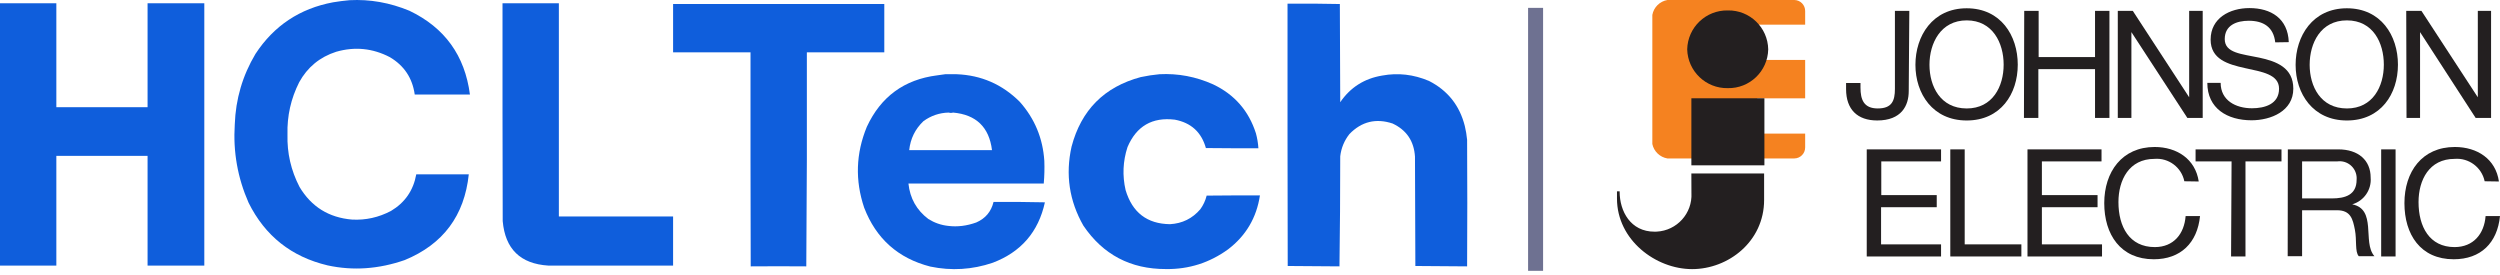
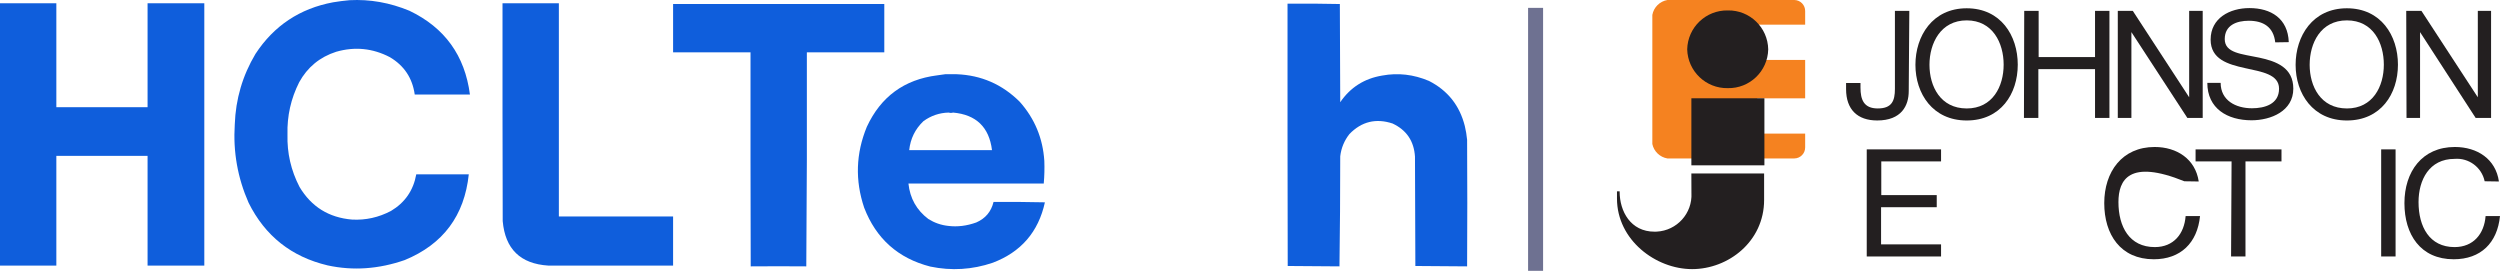
<svg xmlns="http://www.w3.org/2000/svg" width="500" height="55" viewBox="0 0 500 55" fill="none">
  <path d="M381.746 18.231C381.746 21.112 380.306 24.094 375.438 24.094C371.477 24.094 369.216 21.877 369.216 17.829V16.604H372.098V17.512C372.098 19.917 372.746 21.689 375.554 21.689C378.363 21.689 378.983 20.177 378.983 17.8V2.172H381.864L381.748 18.233L381.746 18.231Z" fill="#231F20" />
  <path d="M404.848 2.172H407.729V11.419H419.006V2.172H421.888V23.59H419.006V13.823H407.67V23.59H404.789L404.846 2.172H404.848Z" fill="#231F20" />
  <path d="M423.56 2.172H426.556L437.833 19.456V2.172H440.541V23.59H437.472L426.28 6.42V23.59H423.558V2.172H423.56Z" fill="#231F20" />
  <path d="M455.046 8.471C454.715 5.403 452.669 4.15 449.76 4.15C447.355 4.15 444.948 5.015 444.948 7.823C444.948 10.632 448.377 10.791 451.834 11.526C455.29 12.26 458.662 13.529 458.662 17.733C458.662 22.228 454.183 24.057 450.307 24.057C445.482 24.057 441.464 21.71 441.464 16.567H444.129C444.129 20.081 447.14 21.653 450.394 21.653C452.942 21.653 455.81 20.831 455.81 17.735C455.81 14.854 452.367 14.366 448.982 13.615C445.596 12.865 442.126 11.858 442.126 7.925C442.126 3.604 445.972 1.617 449.876 1.617C454.197 1.617 457.583 3.691 457.754 8.43L455.046 8.473V8.471Z" fill="#231F20" />
  <path d="M469.378 1.656C476.176 1.656 479.589 7.086 479.589 12.934C479.589 18.781 476.176 24.096 469.378 24.096C462.579 24.096 459.123 18.724 459.123 12.963C459.123 7.202 462.536 1.656 469.378 1.656ZM469.378 21.692C474.577 21.692 476.767 17.27 476.767 12.934C476.767 8.597 474.636 4.075 469.378 4.075C464.119 4.075 461.931 8.64 461.931 12.961C461.931 17.282 464.135 21.69 469.378 21.69V21.692Z" fill="#231F20" />
  <path d="M393.34 1.656C400.139 1.656 403.552 7.086 403.552 12.934C403.552 18.781 400.139 24.096 393.34 24.096C386.542 24.096 383.085 18.724 383.085 12.963C383.085 7.202 386.499 1.656 393.34 1.656ZM393.34 21.692C398.54 21.692 400.73 17.27 400.73 12.934C400.73 8.597 398.54 4.075 393.34 4.075C388.141 4.075 385.894 8.64 385.894 12.961C385.894 17.282 388.098 21.69 393.34 21.69V21.692Z" fill="#231F20" />
  <path d="M481.247 2.172H484.285L495.563 19.456V2.172H498.214V23.59H495.131L484.012 6.42V23.59H481.304L481.247 2.172Z" fill="#231F20" />
  <path d="M351.454 11.982V4.939H361.032V2.231C361.055 1.022 360.094 0.024 358.887 0C358.877 0 358.867 0 358.857 0H333.479C331.95 0.264 330.747 1.455 330.467 2.982V28.808C330.784 30.294 331.978 31.437 333.479 31.689H358.857C360.066 31.681 361.039 30.694 361.032 29.485C361.032 29.481 361.032 29.475 361.032 29.471V26.72H351.454V19.661H361.032V11.984H351.454V11.982Z" fill="#F58220" />
  <path d="M353.644 9.867C353.565 5.493 349.955 2.011 345.581 2.087C345.571 2.087 345.559 2.087 345.549 2.087C341.167 2.007 337.541 5.483 337.441 9.865C337.551 14.241 341.173 17.709 345.549 17.628C349.923 17.725 353.547 14.257 353.644 9.883C353.644 9.877 353.644 9.871 353.644 9.865V9.867Z" fill="#231F20" />
  <path d="M338.289 38.628C338.496 42.672 335.386 46.118 331.343 46.325C331.195 46.333 331.047 46.335 330.902 46.335C326.106 46.335 323.93 42.244 323.93 38.341V38.268H323.396V39.708C323.396 48.005 331.16 53.823 338.419 53.823C345.679 53.823 352.822 48.293 352.822 39.995V34.695H338.273C338.273 34.695 338.287 37.604 338.287 38.628H338.289Z" fill="#231F20" />
  <path d="M352.881 19.656H338.276V33.066H352.881V19.656Z" fill="#231F20" />
  <path d="M373.348 29.875H388.212V32.28H376.257V39.021H387.347V41.442H376.214V48.874H388.212V51.295H373.348V29.877V29.875Z" fill="#231F20" />
-   <path d="M390.057 29.875H392.938V48.873H404.275V51.293H390.059V29.875H390.057Z" fill="#231F20" />
-   <path d="M405.498 29.875H420.304V32.28H408.377V39.021H419.51V41.442H408.377V48.874H420.405V51.295H405.498V29.877V29.875Z" fill="#231F20" />
-   <path d="M436.868 36.252C436.295 33.462 433.728 31.539 430.89 31.774C425.821 31.774 423.688 35.994 423.688 40.416C423.688 45.328 425.862 49.418 430.961 49.418C434.735 49.418 436.852 46.767 437.126 43.21H440.007C439.473 48.569 436.133 51.852 430.76 51.852C424.106 51.852 420.85 46.897 420.85 40.632C420.85 34.367 424.407 29.398 430.932 29.398C435.383 29.398 439.083 31.819 439.747 36.297L436.866 36.254L436.868 36.252Z" fill="#231F20" />
+   <path d="M436.868 36.252C425.821 31.774 423.688 35.994 423.688 40.416C423.688 45.328 425.862 49.418 430.961 49.418C434.735 49.418 436.852 46.767 437.126 43.21H440.007C439.473 48.569 436.133 51.852 430.76 51.852C424.106 51.852 420.85 46.897 420.85 40.632C420.85 34.367 424.407 29.398 430.932 29.398C435.383 29.398 439.083 31.819 439.747 36.297L436.866 36.254L436.868 36.252Z" fill="#231F20" />
  <path d="M446.317 32.28H439.115V29.875H456.298V32.28H449.096V51.293H446.215L446.315 32.28H446.317Z" fill="#231F20" />
-   <path d="M457.567 29.875H467.649C471.682 29.875 474.13 32.065 474.13 35.508C474.337 37.944 472.793 40.187 470.444 40.867C472.892 41.357 473.412 43.185 473.612 45.304C473.813 47.421 473.612 49.755 474.881 51.238H471.755C470.948 50.359 471.395 48.039 470.977 45.938C470.56 43.835 470.156 42.048 467.391 42.048H460.419V51.238H457.538L457.567 29.877V29.875ZM466.353 39.685C469.031 39.685 471.322 38.994 471.322 35.955C471.485 34.076 470.093 32.422 468.216 32.26C467.956 32.238 467.692 32.244 467.434 32.282H460.419V39.685H466.353Z" fill="#231F20" />
  <path d="M476.234 29.875H479.115V51.293H476.234V29.875Z" fill="#231F20" />
  <path d="M496.932 36.252C496.339 33.456 493.759 31.537 490.911 31.774C485.841 31.774 483.708 35.994 483.708 40.416C483.708 45.328 485.883 49.418 490.911 49.418C494.684 49.418 496.845 46.767 497.119 43.21H500C499.466 48.569 496.169 51.852 490.738 51.852C484.096 51.852 480.886 46.897 480.886 40.632C480.886 34.367 484.4 29.398 490.968 29.398C495.462 29.398 499.149 31.819 499.783 36.297L496.932 36.254V36.252Z" fill="#231F20" />
  <path opacity="0.996" fill-rule="evenodd" clip-rule="evenodd" d="M69.915 0.038C73.964 -0.177 77.95 0.526 81.875 2.147C88.933 5.519 92.97 11.107 93.987 18.908C90.307 18.908 86.628 18.908 82.948 18.908C82.482 15.609 80.821 13.116 77.965 11.429C74.535 9.644 70.957 9.286 67.232 10.355C63.952 11.414 61.486 13.447 59.834 16.453C58.18 19.73 57.401 23.208 57.496 26.886C57.396 30.602 58.201 34.104 59.911 37.395C62.279 41.356 65.78 43.53 70.414 43.916C73.133 44.061 75.727 43.486 78.195 42.19C80.989 40.526 82.676 38.084 83.255 34.864C86.756 34.864 90.256 34.864 93.757 34.864C92.886 43.136 88.618 48.851 80.955 52.008C75.752 53.82 70.616 54.178 65.546 53.082C58.291 51.369 53.014 47.188 49.715 40.54C47.522 35.556 46.602 30.34 46.955 24.892C47.128 19.822 48.508 15.117 51.095 10.777C54.788 5.144 59.962 1.705 66.619 0.46C67.724 0.276 68.823 0.135 69.915 0.038Z" fill="#0F5EDC" />
  <path opacity="0.995" fill-rule="evenodd" clip-rule="evenodd" d="M0 0.648C3.756 0.648 7.513 0.648 11.269 0.648C11.269 7.578 11.269 14.507 11.269 21.437C17.351 21.437 23.433 21.437 29.515 21.437C29.515 14.507 29.515 7.578 29.515 0.648C33.297 0.648 37.079 0.648 40.861 0.648C40.861 18.138 40.861 35.628 40.861 53.118C37.079 53.118 33.297 53.118 29.515 53.118C29.515 45.805 29.515 38.492 29.515 31.179C23.433 31.179 17.351 31.179 11.269 31.179C11.269 38.492 11.269 45.805 11.269 53.118C7.513 53.118 3.756 53.118 0 53.118C0 35.628 0 18.138 0 0.648Z" fill="#0F5EDC" />
  <path opacity="0.995" fill-rule="evenodd" clip-rule="evenodd" d="M100.504 0.648C104.26 0.648 108.017 0.648 111.773 0.648C111.773 14.865 111.773 29.082 111.773 43.299C119.388 43.299 127.004 43.299 134.618 43.299C134.618 46.572 134.618 49.844 134.618 53.118C126.264 53.117 117.946 53.117 109.665 53.118C104.074 52.765 101.033 49.798 100.542 44.219C100.504 29.696 100.491 15.172 100.504 0.648Z" fill="#0F5EDC" />
  <path opacity="0.995" fill-rule="evenodd" clip-rule="evenodd" d="M257.506 0.728C260.999 0.703 264.487 0.728 267.97 0.805C267.995 7.351 268.022 13.897 268.047 20.442C270.069 17.479 272.867 15.702 276.441 15.111C279.604 14.526 282.722 14.884 285.794 16.185C289.539 18.093 291.928 21.098 292.962 25.198C293.181 26.108 293.334 27.028 293.422 27.96C293.473 36.398 293.473 44.836 293.422 53.274C289.972 53.249 286.522 53.223 283.072 53.197C283.047 45.91 283.021 38.623 282.996 31.335C282.803 28.222 281.308 26.01 278.511 24.7C275.186 23.605 272.311 24.308 269.887 26.809C268.856 28.115 268.242 29.598 268.047 31.259C268.047 38.603 267.995 45.941 267.894 53.274C264.444 53.249 260.994 53.223 257.544 53.197C257.506 35.708 257.493 18.218 257.506 0.728Z" fill="#0F5EDC" />
  <path opacity="0.999" fill-rule="evenodd" clip-rule="evenodd" d="M134.618 0.805C148.699 0.805 162.778 0.805 176.859 0.805C176.859 4.026 176.859 7.248 176.859 10.47C171.697 10.47 166.535 10.47 161.373 10.47C161.411 24.749 161.373 39.017 161.258 53.274C157.564 53.244 153.858 53.244 150.142 53.274C150.104 39.006 150.091 24.738 150.104 10.47C144.942 10.47 139.78 10.47 134.618 10.47C134.618 7.248 134.618 4.026 134.618 0.805Z" fill="#0F5EDC" />
  <path opacity="0.995" fill-rule="evenodd" clip-rule="evenodd" d="M189.048 14.844C189.801 14.845 190.555 14.845 191.309 14.844C196.243 15.032 200.459 16.873 203.958 20.367C206.939 23.727 208.575 27.664 208.865 32.18C208.921 33.691 208.883 35.2 208.75 36.706C199.729 36.706 190.709 36.706 181.688 36.706C181.997 39.666 183.326 42.031 185.674 43.802C186.896 44.567 188.224 45.027 189.661 45.182C191.492 45.407 193.357 45.177 195.257 44.492C197.089 43.694 198.239 42.327 198.707 40.388C202.131 40.363 205.556 40.388 208.98 40.465C207.688 46.373 204.213 50.4 198.554 52.547C194.46 53.94 190.295 54.196 186.058 53.314C179.63 51.663 175.222 47.738 172.834 41.539C170.994 36.076 171.173 30.681 173.37 25.353C176.164 19.341 180.84 15.915 187.399 15.074C187.954 14.979 188.503 14.903 189.048 14.844ZM189.738 22.515C190.033 22.605 190.326 22.605 190.619 22.515C195.237 22.929 197.831 25.435 198.4 30.032C192.881 30.032 187.361 30.032 181.841 30.032C182.082 27.747 183.028 25.817 184.678 24.241C186.186 23.137 187.872 22.561 189.738 22.515Z" fill="#0F5EDC" />
-   <path opacity="0.995" fill-rule="evenodd" clip-rule="evenodd" d="M231.902 14.844C235.614 14.653 239.192 15.331 242.634 16.877C246.898 18.903 249.747 22.163 251.182 26.657C251.452 27.638 251.618 28.636 251.68 29.649C248.179 29.662 244.679 29.649 241.178 29.61C240.289 26.44 238.219 24.548 234.968 23.934C230.448 23.389 227.293 25.217 225.501 29.419C224.581 32.245 224.453 35.109 225.117 38.01C226.458 42.506 229.423 44.782 234.01 44.837C236.462 44.697 238.481 43.7 240.066 41.846C240.663 41.02 241.085 40.113 241.331 39.123C244.883 39.084 248.435 39.071 251.987 39.084C251.311 43.546 249.19 47.139 245.624 49.862C241.912 52.554 237.773 53.871 233.205 53.812C226.126 53.832 220.62 50.943 216.685 45.144C213.856 40.192 213.065 34.924 214.308 29.342C216.234 22.02 220.846 17.379 228.145 15.419C229.397 15.151 230.649 14.959 231.902 14.844Z" fill="#0F5EDC" />
  <line x1="307.117" y1="54.164" x2="307.117" y2="1.573" stroke="#6E7191" stroke-width="3" />
</svg>